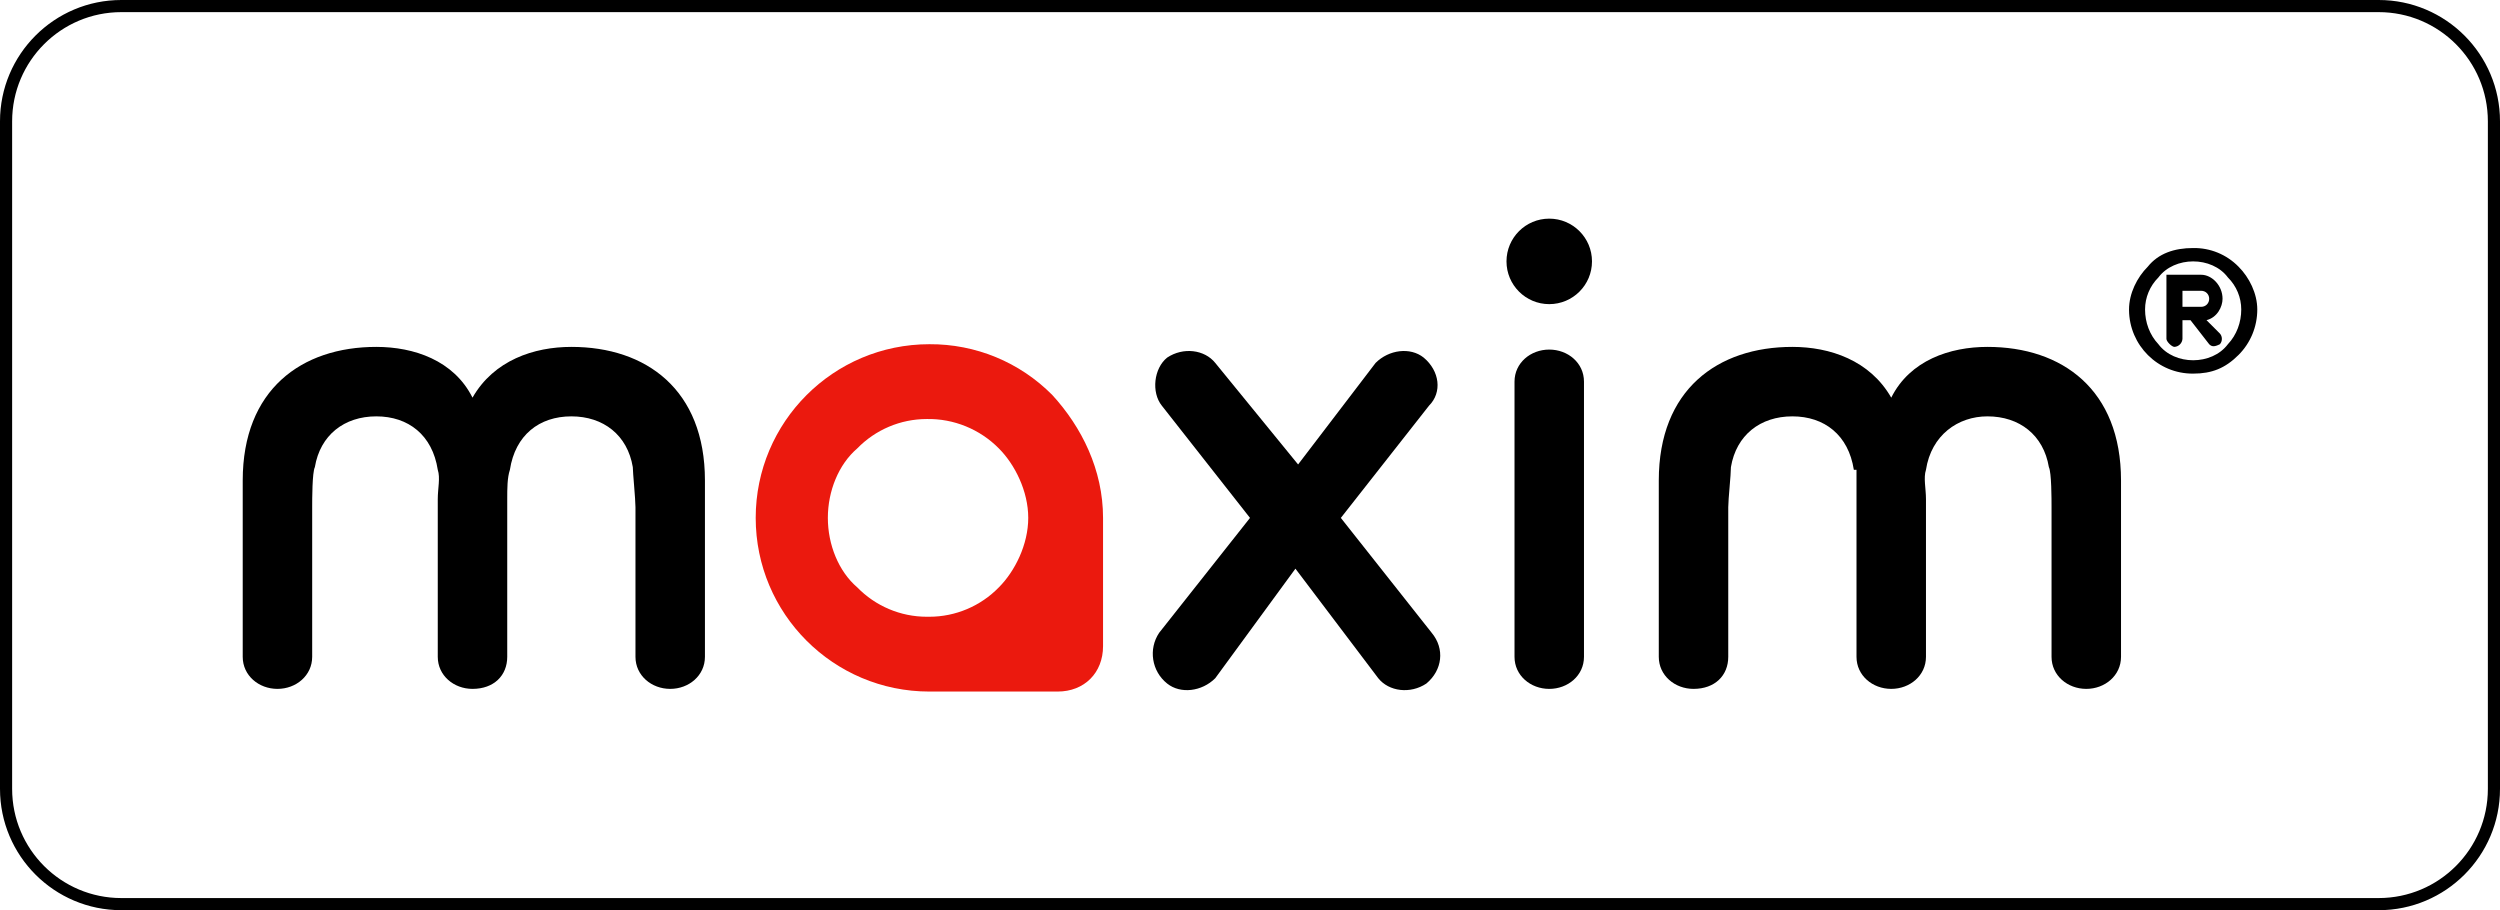
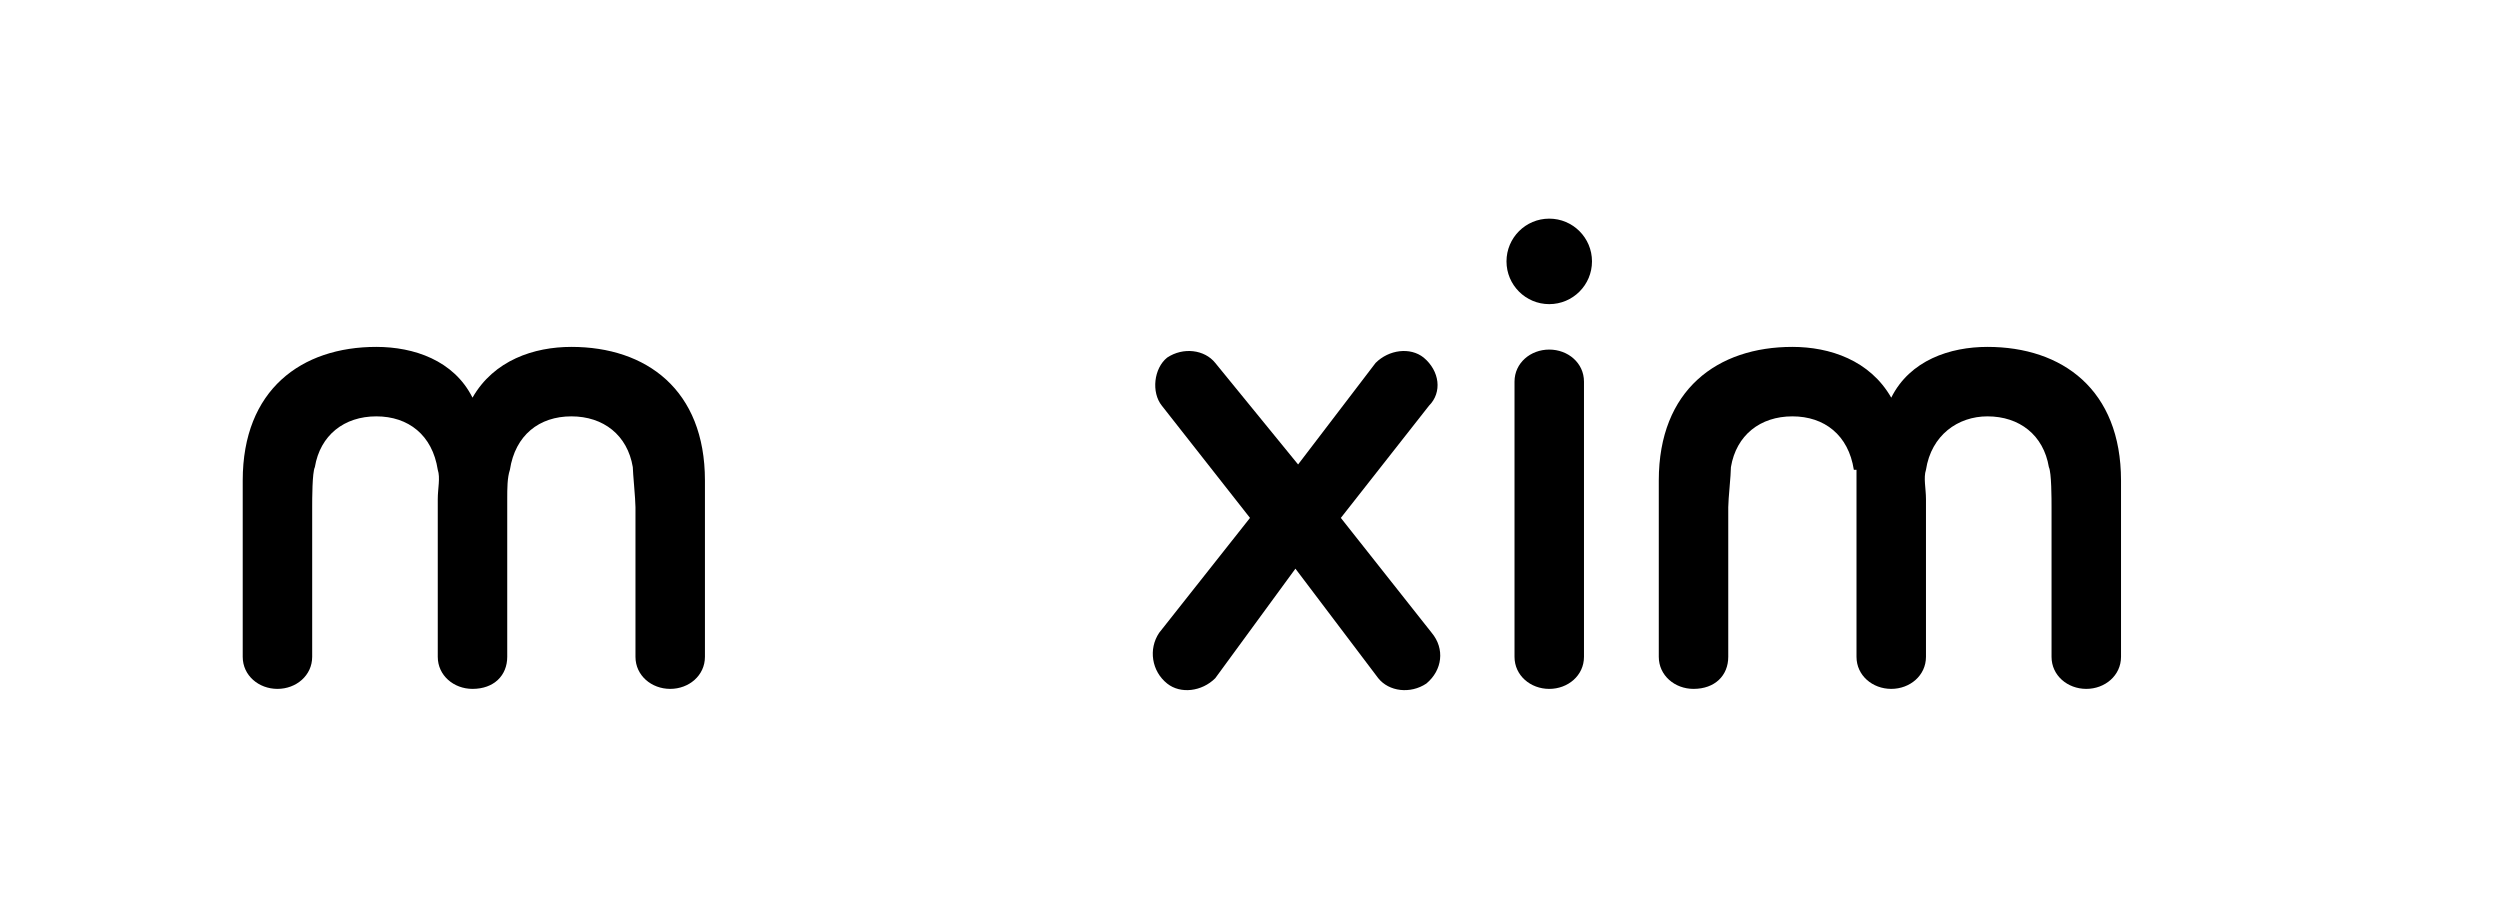
<svg xmlns="http://www.w3.org/2000/svg" width="206" height="75" viewBox="0 0 206 75" fill="none">
-   <path d="M10 0.5H196C201.247 0.5 205.5 4.753 205.5 10V65C205.5 70.247 201.247 74.5 196 74.5H10C4.753 74.5 0.5 70.247 0.5 65V10C0.5 4.753 4.753 0.5 10 0.5Z" stroke="black" />
-   <path d="M76.581 28.363C80.39 28.341 84.022 29.839 86.708 32.547C89.13 35.188 90.891 38.711 90.891 42.674V53.242C90.891 55.443 89.35 56.984 87.148 56.984H76.581C68.677 56.984 62.27 50.578 62.27 42.674C62.27 34.77 68.677 28.363 76.581 28.363ZM76.361 50.82H76.581C78.738 50.82 80.808 49.939 82.305 48.398C83.626 47.077 84.727 44.875 84.727 42.674C84.727 40.472 83.626 38.271 82.305 36.95C80.742 35.365 78.584 34.484 76.361 34.528C74.203 34.528 72.134 35.409 70.637 36.95C69.095 38.271 68.215 40.472 68.215 42.674C68.215 44.875 69.095 47.077 70.637 48.398C72.134 49.939 74.203 50.82 76.361 50.82Z" fill="#EB190E" />
  <path d="M36.072 38.711C35.631 35.849 33.65 34.308 31.008 34.308C28.366 34.308 26.385 35.849 25.944 38.491C25.724 38.931 25.724 41.133 25.724 41.794V54.122C25.724 55.663 24.403 56.764 22.862 56.764C21.321 56.764 20 55.663 20 54.122V39.592C20 32.106 24.843 28.584 31.008 28.584C34.09 28.584 37.393 29.685 38.934 32.767C40.695 29.685 43.997 28.584 47.08 28.584C53.244 28.584 58.087 32.106 58.087 39.592V54.122C58.087 55.663 56.767 56.764 55.225 56.764C53.684 56.764 52.363 55.663 52.363 54.122V41.794C52.363 41.133 52.143 38.931 52.143 38.491C51.703 35.849 49.721 34.308 47.08 34.308C44.438 34.308 42.456 35.849 42.016 38.711C41.796 39.372 41.796 40.252 41.796 41.133V54.122C41.796 55.663 40.695 56.764 38.934 56.764C37.393 56.764 36.072 55.663 36.072 54.122V41.133C36.072 40.252 36.292 39.372 36.072 38.711Z" fill="black" />
  <path d="M124.796 31.447C124.796 29.905 126.117 28.805 127.658 28.805C129.199 28.805 130.52 29.905 130.52 31.447V54.123C130.52 55.664 129.199 56.765 127.658 56.765C126.117 56.765 124.796 55.664 124.796 54.123V31.447Z" fill="black" />
  <path d="M127.658 25.061C129.603 25.061 131.18 23.484 131.18 21.538C131.18 19.593 129.603 18.016 127.658 18.016C125.712 18.016 124.135 19.593 124.135 21.538C124.135 23.484 125.712 25.061 127.658 25.061Z" fill="black" />
  <path d="M95.735 33.428C94.854 32.327 95.074 30.346 96.175 29.465C97.496 28.585 99.257 28.805 100.138 29.906L106.963 38.272L113.348 29.906C114.448 28.805 116.21 28.585 117.31 29.465C118.631 30.566 118.852 32.327 117.751 33.428L110.485 42.675L117.971 52.142C119.072 53.463 118.852 55.224 117.531 56.325C116.21 57.205 114.448 56.985 113.568 55.884L106.743 46.858L100.138 55.884C99.037 56.985 97.276 57.205 96.175 56.325C94.898 55.312 94.612 53.485 95.515 52.142L103 42.675L95.735 33.428Z" fill="black" />
-   <path d="M181.376 25.282C181.751 25.282 182.037 24.995 182.037 24.621C182.037 24.247 181.751 23.961 181.376 23.961H179.835V25.282H181.376ZM180.716 20.438C182.125 20.416 183.468 20.966 184.459 21.979C185.339 22.86 186 24.181 186 25.502C186 26.911 185.449 28.254 184.459 29.244C183.358 30.345 182.257 30.786 180.716 30.786C177.81 30.808 175.454 28.452 175.432 25.546C175.432 25.524 175.432 25.524 175.432 25.502C175.432 24.181 176.093 22.86 176.973 21.979C177.854 20.878 179.175 20.438 180.716 20.438ZM183.578 22.86C182.918 21.979 181.817 21.539 180.716 21.539C179.615 21.539 178.514 21.979 177.854 22.86C177.149 23.564 176.753 24.511 176.753 25.502C176.753 26.559 177.127 27.593 177.854 28.364C178.514 29.244 179.615 29.685 180.716 29.685C181.817 29.685 182.918 29.244 183.578 28.364C184.305 27.593 184.679 26.559 184.679 25.502C184.679 24.511 184.283 23.564 183.578 22.86ZM180.276 26.382H179.835V27.924C179.813 28.276 179.527 28.562 179.175 28.584C178.955 28.584 178.514 28.144 178.514 27.924V23.3V23.08V22.86V22.64H181.376C182.257 22.64 183.138 23.52 183.138 24.621C183.138 25.282 182.697 26.162 181.817 26.382L182.918 27.483C183.138 27.725 183.138 28.122 182.918 28.364C182.477 28.584 182.257 28.584 182.037 28.364L180.496 26.382H180.276Z" fill="black" />
  <path d="M152.756 38.711C152.315 35.849 150.334 34.308 147.692 34.308C145.05 34.308 143.069 35.849 142.628 38.491C142.628 39.152 142.408 41.133 142.408 41.794V54.122C142.408 55.663 141.307 56.764 139.546 56.764C138.005 56.764 136.684 55.663 136.684 54.122V39.592C136.684 32.106 141.528 28.584 147.692 28.584C150.774 28.584 154.077 29.685 155.838 32.767C157.379 29.685 160.681 28.584 163.764 28.584C169.928 28.584 174.772 32.106 174.772 39.592V54.122C174.772 55.663 173.451 56.764 171.91 56.764C170.368 56.764 169.047 55.663 169.047 54.122V41.794C169.047 41.133 169.047 38.931 168.827 38.491C168.387 35.849 166.406 34.308 163.764 34.308C161.342 34.308 159.14 35.849 158.7 38.711C158.48 39.372 158.7 40.252 158.7 41.133V54.122C158.7 55.663 157.379 56.764 155.838 56.764C154.297 56.764 152.976 55.663 152.976 54.122V38.711H152.756Z" fill="black" />
</svg>